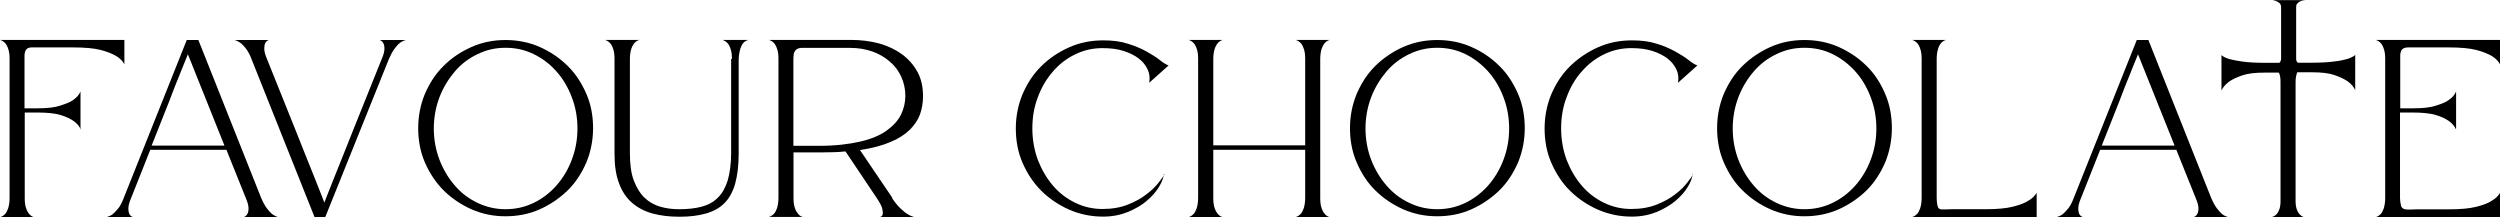
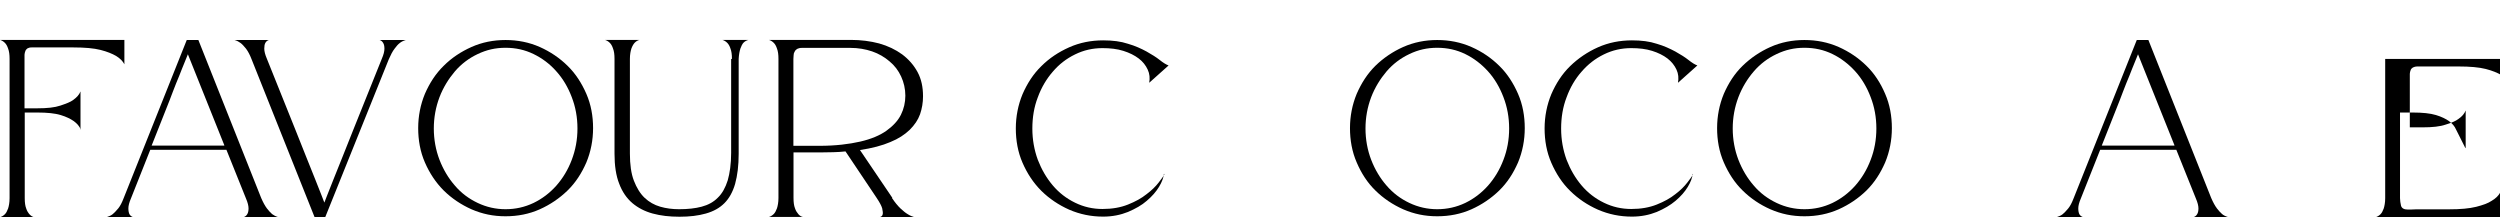
<svg xmlns="http://www.w3.org/2000/svg" viewBox="0 0 219.28 19.06" data-name="Laag 1" id="Laag_1">
  <path d="M7.08,11.35c-.11-.26-.31-.52-.63-.74-.26-.18-.63-.37-1.13-.52-.5-.15-1.18-.22-2.02-.22h-1.13v7.51c0,.39.04.68.13.91.07.22.18.39.3.52s.26.22.41.24H0c.15-.04.3-.13.43-.26.11-.11.2-.28.28-.5.07-.22.13-.52.13-.91V5.17c0-.39-.04-.68-.13-.91-.07-.22-.17-.39-.28-.5-.13-.13-.28-.22-.43-.26h10.91v2.14c-.13-.26-.37-.52-.74-.74-.31-.18-.76-.37-1.35-.52-.59-.15-1.39-.22-2.39-.22h-3.66c-.17,0-.28.04-.37.09-.07.06-.15.13-.18.24-.04.09-.06.2-.07.31v4.7h1.13c.85,0,1.52-.07,2.02-.24.5-.17.89-.31,1.13-.5.31-.22.52-.46.63-.74v3.25l.04.06Z" />
  <path d="M21.38,19.04c.13-.04.24-.13.31-.26.07-.11.11-.28.11-.5s-.07-.52-.24-.91l-1.7-4.23h-6.68l-1.68,4.23c-.17.39-.24.68-.24.91s.04.39.09.5c.07.13.18.22.31.26h-2.29c.2-.06.39-.15.52-.26.13-.11.3-.28.48-.5.18-.22.33-.52.48-.91l5.53-13.86h1.02l5.51,13.86c.17.39.33.68.5.91.17.22.33.39.46.5.15.11.31.2.52.26h-3.01ZM19.68,12.75l-3.2-7.99s-.06.13-.15.37c-.09.24-.22.54-.37.91-.15.37-.31.81-.52,1.29-.18.48-.39.98-.57,1.48-.46,1.16-.98,2.48-1.57,3.96h6.36l.02-.02Z" />
  <path d="M27.59,19.04l-5.53-13.86c-.15-.39-.31-.68-.48-.91-.18-.22-.33-.39-.48-.5-.15-.11-.31-.2-.52-.26h3c-.13.04-.24.13-.31.26-.06.11-.09.28-.09.5s.07.52.24.91l2.51,6.25c.31.78.61,1.55.92,2.31.3.76.57,1.42.81,2.02.24.59.43,1.07.57,1.44.15.37.22.55.22.57,0,0,.07-.2.22-.57.15-.37.33-.85.57-1.44.24-.59.5-1.26.81-2.02.3-.76.61-1.52.92-2.31l2.51-6.25c.17-.39.24-.68.24-.91s-.04-.39-.11-.5c-.07-.13-.18-.22-.31-.26h2.29c-.2.06-.39.15-.52.26-.15.11-.3.28-.46.5-.17.22-.33.52-.5.91l-5.58,13.86h-.96Z" />
  <path d="M44.34,3.51c1.07,0,2.07.2,3,.61.92.41,1.74.96,2.44,1.65.7.68,1.24,1.52,1.65,2.46.41.94.59,1.96.59,3.01s-.2,2.07-.59,3.01c-.41.94-.94,1.77-1.65,2.46-.7.68-1.52,1.24-2.44,1.65s-1.92.61-3,.61-2.03-.2-2.98-.61c-.92-.41-1.74-.96-2.44-1.65-.7-.7-1.24-1.52-1.65-2.46-.41-.94-.59-1.96-.59-3.01s.2-2.07.59-3.01c.41-.94.94-1.77,1.65-2.46.7-.7,1.52-1.24,2.44-1.65.92-.41,1.92-.61,2.98-.61ZM44.34,18.35c.87,0,1.68-.18,2.46-.55.76-.37,1.42-.87,2-1.52.57-.65,1.02-1.39,1.35-2.26.33-.87.5-1.77.5-2.75s-.17-1.9-.5-2.75c-.33-.87-.78-1.63-1.35-2.26-.57-.65-1.24-1.15-2-1.52-.76-.37-1.57-.55-2.46-.55s-1.66.18-2.44.55c-.78.37-1.44.87-2,1.52-.55.65-1.02,1.4-1.35,2.26-.33.87-.5,1.79-.5,2.75s.17,1.89.5,2.75c.33.85.78,1.61,1.35,2.26.55.65,1.22,1.15,2,1.52.78.37,1.59.55,2.44.55Z" />
  <path d="M64.2,5.17c0-.39-.04-.68-.13-.91-.07-.22-.17-.39-.28-.5-.13-.13-.28-.22-.43-.26h2.29c-.15.04-.3.11-.43.24-.11.11-.2.3-.28.52-.07.22-.13.52-.15.91v8.32c0,1.04-.11,1.9-.31,2.63-.2.7-.52,1.28-.94,1.7-.43.43-.96.72-1.63.91s-1.42.28-2.31.28-1.65-.09-2.35-.28-1.29-.5-1.79-.92c-.5-.43-.89-1-1.15-1.7-.28-.7-.41-1.59-.41-2.62V5.17c0-.39-.04-.68-.13-.91-.07-.22-.17-.39-.28-.5-.13-.13-.28-.22-.43-.26h3.03c-.15.04-.28.11-.41.24-.11.11-.22.3-.3.52-.07.22-.13.52-.13.91v8.3c0,.96.11,1.76.35,2.38s.55,1.13.94,1.5c.39.37.85.63,1.37.78.52.15,1.07.22,1.65.22.76,0,1.42-.07,1.98-.22.57-.15,1.05-.41,1.42-.79.39-.37.67-.89.87-1.52.18-.63.3-1.44.3-2.42V5.17h.04Z" />
  <path d="M78.24,17.37c.26.39.5.68.74.91.24.22.44.39.63.5.2.13.41.22.57.26h-3c.13-.04.22-.11.24-.24.04-.11,0-.3-.04-.52-.06-.22-.22-.52-.48-.91l-2.74-4.09c-.33.04-.7.06-1.07.07-.37,0-.78.02-1.2.02h-2.29v3.99c0,.39.04.68.13.91.07.22.19.39.3.52.11.13.26.22.41.24h-3c.15-.04.3-.13.43-.26.11-.11.2-.28.28-.5.07-.22.13-.52.13-.91V5.17c0-.39-.04-.68-.13-.91-.07-.22-.17-.39-.28-.5-.13-.13-.28-.22-.43-.26h7.19c.89,0,1.72.11,2.48.31.78.22,1.44.54,2.02.96.57.43,1.02.94,1.35,1.55.33.61.48,1.31.48,2.13,0,.55-.09,1.07-.26,1.57-.18.5-.48.94-.91,1.37-.43.41-.98.78-1.7,1.07-.7.3-1.59.54-2.66.7l2.85,4.21-.04-.02ZM71.88,12.79c1.42,0,2.61-.15,3.57-.37s1.74-.55,2.31-.96c.57-.41,1-.87,1.26-1.39.26-.52.39-1.09.39-1.68s-.13-1.16-.37-1.68c-.24-.52-.57-.96-1.02-1.33-.43-.37-.94-.67-1.52-.87-.59-.2-1.22-.31-1.92-.31h-4.25c-.18,0-.31.04-.41.09-.09.06-.17.13-.22.24-.06.09-.09.2-.09.31s-.02.22-.02.33v7.62h2.29Z" />
  <path d="M102.09,15.26c-.04.33-.17.7-.43,1.13-.26.43-.61.83-1.07,1.22-.44.39-1,.7-1.65.98-.65.26-1.37.41-2.18.41-1.05,0-2.03-.2-2.98-.61-.92-.41-1.74-.96-2.44-1.65-.7-.7-1.24-1.52-1.65-2.46-.41-.94-.59-1.96-.59-3.01s.2-2.07.59-3.01c.41-.94.94-1.77,1.65-2.46.7-.7,1.52-1.24,2.44-1.65.92-.41,1.92-.61,2.98-.61.83,0,1.55.09,2.18.3.63.18,1.17.43,1.63.68.46.26.85.5,1.15.74.3.24.57.41.78.48l-1.7,1.52c.07-.41.04-.78-.13-1.15-.17-.37-.42-.7-.79-.98-.37-.28-.81-.5-1.35-.67-.54-.17-1.15-.24-1.83-.24-.85,0-1.65.18-2.4.55-.76.37-1.41.87-1.96,1.52-.55.63-1,1.39-1.31,2.24-.33.85-.48,1.77-.48,2.75s.17,1.89.48,2.74c.33.85.76,1.59,1.31,2.24.55.65,1.2,1.15,1.96,1.52.76.37,1.55.55,2.4.55s1.59-.13,2.24-.39c.65-.26,1.18-.55,1.63-.91.44-.33.8-.68,1.06-1.02.26-.33.43-.57.5-.72l-.02-.04Z" />
-   <path d="M106.42,17.37c0,.39.04.68.13.91.07.22.18.39.3.52s.26.22.41.24h-3c.15-.04.3-.13.42-.26.11-.11.2-.28.28-.5.07-.22.13-.52.13-.91V5.17c0-.39-.04-.68-.13-.91-.07-.22-.17-.39-.28-.5-.13-.13-.28-.22-.42-.26h3c-.15.04-.28.11-.41.24-.11.11-.22.3-.3.52-.07.22-.13.52-.13.91v7.58h8.06v-7.58c0-.39-.04-.68-.13-.91-.07-.22-.17-.39-.28-.5-.13-.13-.28-.22-.43-.26h3c-.15.04-.28.11-.41.24-.11.11-.22.3-.3.52-.07.22-.13.52-.13.91v12.2c0,.39.04.68.13.91.07.22.18.39.3.52s.26.22.41.24h-3c.15-.04.3-.13.43-.26.11-.11.2-.28.28-.5.07-.22.13-.52.13-.91v-4.23h-8.06v4.23Z" />
  <path d="M126.06,3.51c1.07,0,2.07.2,3,.61.93.41,1.74.96,2.44,1.65.7.68,1.24,1.52,1.65,2.46.41.94.59,1.96.59,3.01s-.2,2.07-.59,3.01c-.41.94-.94,1.77-1.65,2.46-.7.68-1.52,1.24-2.44,1.65-.92.41-1.92.61-3,.61s-2.03-.2-2.98-.61c-.92-.41-1.74-.96-2.44-1.65-.7-.68-1.24-1.52-1.64-2.46-.41-.94-.59-1.96-.59-3.01s.2-2.07.59-3.01c.41-.94.94-1.77,1.64-2.46.7-.68,1.52-1.24,2.44-1.65.93-.41,1.92-.61,2.98-.61ZM126.06,18.35c.87,0,1.68-.18,2.46-.55.76-.37,1.42-.87,2-1.52.57-.65,1.02-1.39,1.35-2.26.33-.85.5-1.77.5-2.75s-.17-1.9-.5-2.75c-.33-.87-.78-1.63-1.35-2.26s-1.24-1.15-2-1.52c-.76-.37-1.57-.55-2.46-.55s-1.67.18-2.44.55c-.78.37-1.44.87-2,1.52-.55.65-1.02,1.4-1.35,2.26-.33.87-.5,1.79-.5,2.75s.17,1.89.5,2.75c.33.85.78,1.61,1.35,2.26.56.65,1.22,1.15,2,1.52.78.37,1.59.55,2.44.55Z" />
  <path d="M148.47,15.26c-.04.33-.17.7-.43,1.13-.26.43-.61.83-1.07,1.22-.46.39-1,.7-1.65.98-.65.26-1.37.41-2.18.41-1.05,0-2.03-.2-2.98-.61-.93-.41-1.74-.96-2.44-1.65-.7-.68-1.24-1.52-1.65-2.46-.41-.94-.59-1.96-.59-3.01s.2-2.07.59-3.01c.41-.94.94-1.77,1.65-2.46.7-.68,1.52-1.24,2.44-1.65.92-.41,1.92-.61,2.98-.61.83,0,1.55.09,2.18.3.63.18,1.16.43,1.63.68.46.26.85.5,1.15.74.3.24.57.41.78.48l-1.7,1.52c.07-.41.04-.78-.13-1.15-.17-.37-.43-.7-.79-.98-.37-.28-.81-.5-1.35-.67-.54-.17-1.15-.24-1.83-.24-.85,0-1.65.18-2.4.55-.76.37-1.4.87-1.96,1.52-.56.63-1,1.39-1.31,2.24-.33.85-.48,1.77-.48,2.75s.17,1.89.48,2.74c.33.85.76,1.59,1.31,2.24.55.65,1.2,1.15,1.96,1.52s1.55.55,2.4.55,1.59-.13,2.24-.39c.65-.26,1.18-.55,1.63-.91.44-.33.79-.68,1.05-1.02.26-.33.43-.57.5-.72l-.02-.04Z" />
  <path d="M158.27,3.51c1.07,0,2.07.2,3,.61.92.41,1.74.96,2.44,1.65.7.68,1.24,1.52,1.64,2.46.41.94.59,1.96.59,3.01s-.2,2.07-.59,3.01c-.41.94-.94,1.77-1.64,2.46-.7.68-1.52,1.24-2.44,1.65-.93.41-1.92.61-3,.61s-2.03-.2-2.98-.61c-.93-.41-1.74-.96-2.44-1.65-.7-.68-1.24-1.52-1.65-2.46-.41-.94-.59-1.96-.59-3.01s.2-2.07.59-3.01c.41-.94.94-1.77,1.65-2.46.7-.68,1.52-1.24,2.44-1.65.92-.41,1.92-.61,2.98-.61ZM158.27,18.35c.87,0,1.68-.18,2.46-.55.76-.37,1.42-.87,2-1.52.57-.65,1.02-1.39,1.35-2.26.33-.85.5-1.77.5-2.75s-.17-1.9-.5-2.75c-.33-.87-.78-1.63-1.35-2.26-.57-.63-1.24-1.15-2-1.52-.76-.37-1.57-.55-2.46-.55s-1.66.18-2.44.55c-.78.37-1.44.87-2,1.52-.56.65-1.02,1.4-1.35,2.26-.33.87-.5,1.79-.5,2.75s.17,1.89.5,2.75c.33.85.78,1.61,1.35,2.26.55.65,1.22,1.15,2,1.52s1.59.55,2.44.55Z" />
-   <path d="M167.71,19.04c.15-.04.29-.13.43-.26.11-.11.2-.28.28-.5.07-.22.13-.52.13-.91V5.17c0-.39-.04-.68-.13-.91-.07-.22-.17-.39-.28-.5-.13-.13-.28-.22-.43-.26h2.99c-.15.04-.28.11-.41.24-.11.11-.22.3-.29.52-.07.22-.13.52-.13.91v12.2c0,.22.02.44.07.67.04.22.17.33.37.33.22,0,.52,0,.87-.02h2.98c1,0,1.79-.07,2.39-.22.59-.15,1.03-.31,1.35-.52.35-.2.59-.44.74-.7v2.13h-10.93Z" />
  <path d="M192.41,19.04c.13-.04.24-.13.31-.26.07-.11.11-.28.11-.5s-.07-.52-.24-.91l-1.7-4.23h-6.68l-1.68,4.23c-.17.39-.24.68-.24.91s.04.39.09.5c.07.13.19.22.32.26h-2.29c.2-.06.39-.15.52-.26.13-.11.3-.28.48-.5.18-.22.33-.52.48-.91l5.53-13.86h1.02l5.51,13.86c.17.39.33.68.5.91.17.22.33.39.46.5.13.11.31.2.52.26h-3.01ZM190.73,12.75l-3.2-7.99s-.05.13-.15.37c-.09.22-.22.54-.37.91-.15.37-.31.81-.52,1.29-.18.48-.39.98-.57,1.48-.46,1.16-.98,2.48-1.57,3.96h6.36l.02-.02Z" />
-   <path d="M215.42,11.35c-.11-.26-.32-.52-.63-.74-.26-.18-.63-.37-1.13-.52-.5-.15-1.18-.22-2.02-.22h-1.13v7.51c0,.22.04.44.09.67.07.22.26.33.59.33.18,0,.43,0,.76-.02h2.85c1,0,1.79-.07,2.39-.22.59-.15,1.04-.31,1.35-.52.35-.2.59-.44.74-.7v2.13h-10.91c.15-.04.3-.13.43-.26.11-.11.2-.28.28-.5.07-.22.13-.52.13-.91V5.17c0-.39-.04-.68-.13-.91-.07-.22-.17-.39-.28-.5-.13-.13-.28-.22-.43-.26h10.91v2.14c-.13-.26-.37-.52-.74-.74-.32-.18-.76-.37-1.35-.52-.59-.15-1.39-.22-2.39-.22h-3.59c-.18,0-.31.04-.41.09-.09.06-.17.13-.2.24-.04.09-.06.2-.07.31v4.7h1.13c.85,0,1.52-.07,2.01-.24.5-.15.89-.31,1.13-.5.32-.22.52-.46.63-.74v3.25l-.02.06Z" />
-   <path d="M206.58,4.82c-.13.13-.37.24-.68.35-.26.07-.65.17-1.15.22-.5.07-1.15.11-1.94.11h-1.26c-.11-.07-.15-.2-.15-.37V.61c0-.15.04-.26.13-.33.07-.07.17-.15.28-.18.13-.06.28-.07.43-.09h-3c.15,0,.28.04.41.09.11.04.22.11.3.18.07.07.13.2.13.33v4.53c0,.15-.06.28-.15.37h-1.29c-.81,0-1.46-.04-1.96-.11-.48-.07-.87-.15-1.15-.22-.33-.11-.56-.22-.68-.35v3.11c.13-.3.37-.55.68-.79.26-.18.65-.37,1.15-.54.5-.17,1.15-.24,1.94-.24h1.26c.11.18.15.46.15.83v10.44c0,.33-.04.59-.13.78-.07.18-.17.33-.28.43-.13.11-.28.18-.43.22h3c-.15-.02-.28-.09-.41-.2-.11-.09-.22-.24-.3-.44-.07-.18-.13-.44-.13-.78V7.17c0-.33.06-.63.15-.83h1.29c.81,0,1.46.07,1.96.24.48.17.87.35,1.15.54.33.24.56.5.68.79v-3.11.02Z" />
+   <path d="M215.42,11.35c-.11-.26-.32-.52-.63-.74-.26-.18-.63-.37-1.13-.52-.5-.15-1.18-.22-2.02-.22h-1.13v7.51c0,.22.04.44.09.67.07.22.26.33.59.33.18,0,.43,0,.76-.02h2.85c1,0,1.79-.07,2.39-.22.59-.15,1.04-.31,1.35-.52.35-.2.59-.44.74-.7v2.13h-10.91c.15-.04.3-.13.43-.26.11-.11.2-.28.28-.5.07-.22.13-.52.13-.91V5.17h10.91v2.14c-.13-.26-.37-.52-.74-.74-.32-.18-.76-.37-1.35-.52-.59-.15-1.39-.22-2.39-.22h-3.59c-.18,0-.31.04-.41.09-.09.06-.17.13-.2.24-.04.09-.06.2-.07.31v4.7h1.13c.85,0,1.52-.07,2.01-.24.5-.15.89-.31,1.13-.5.32-.22.52-.46.63-.74v3.25l-.02.06Z" />
</svg>